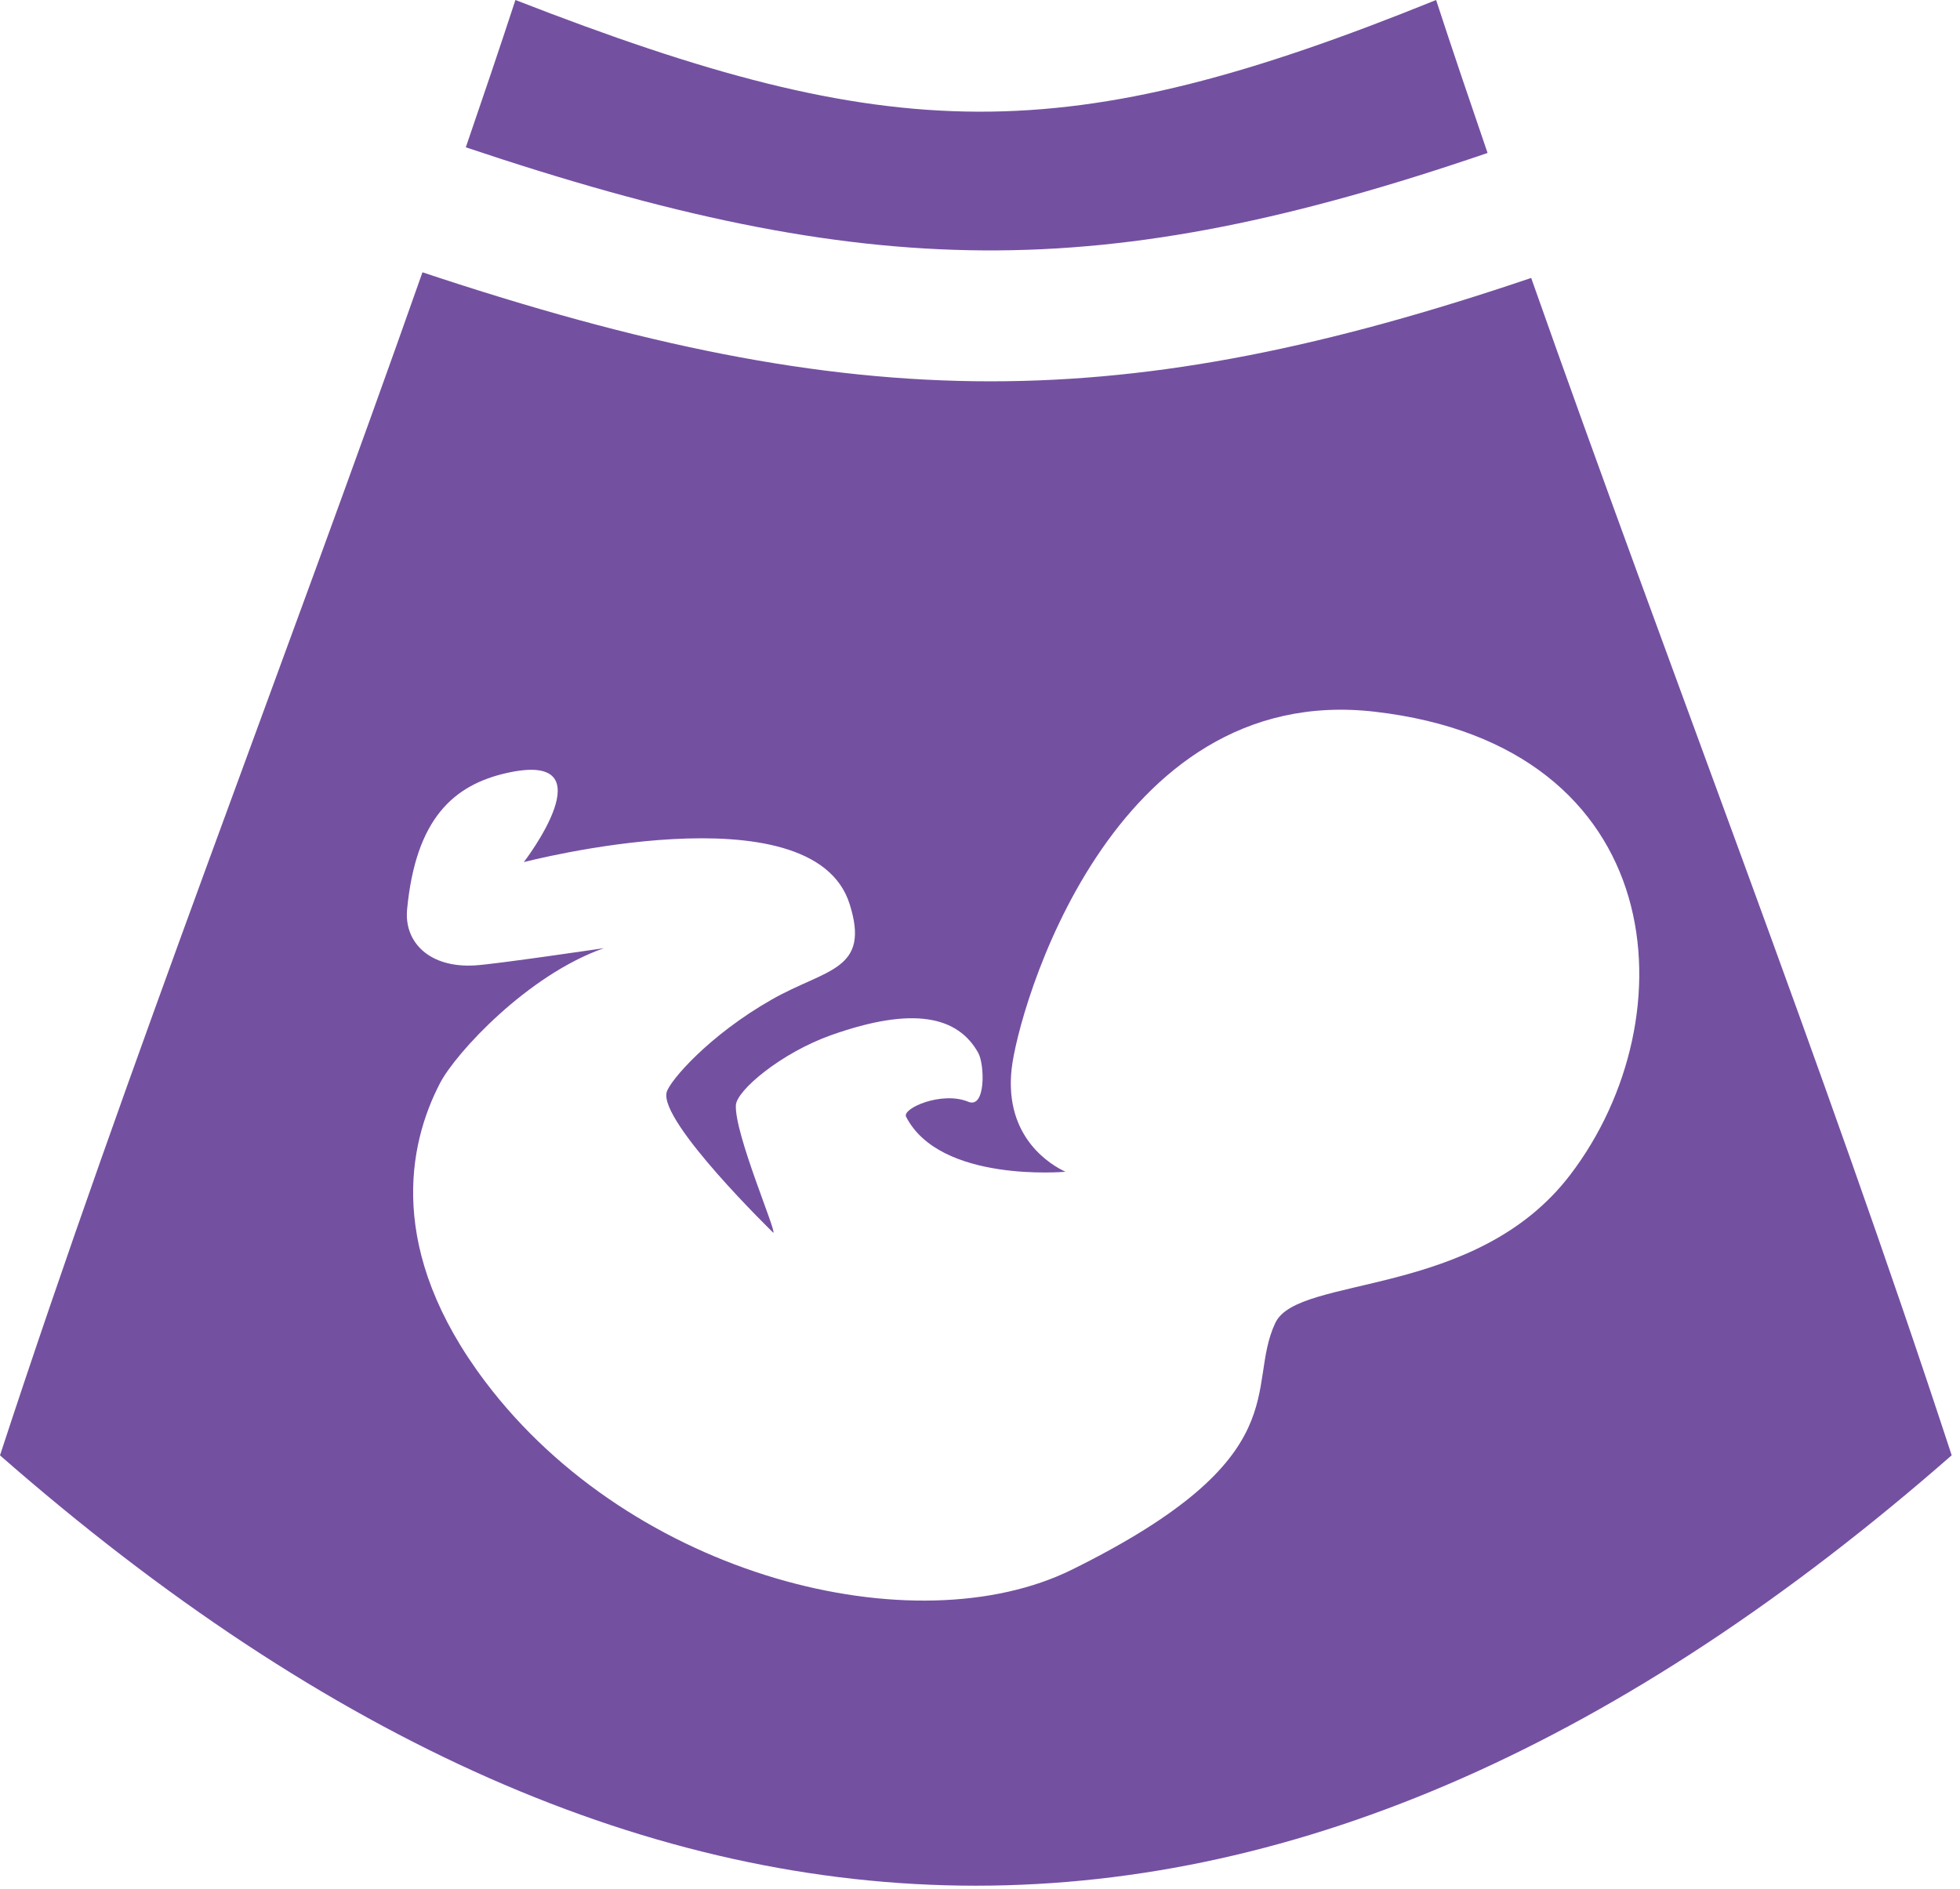
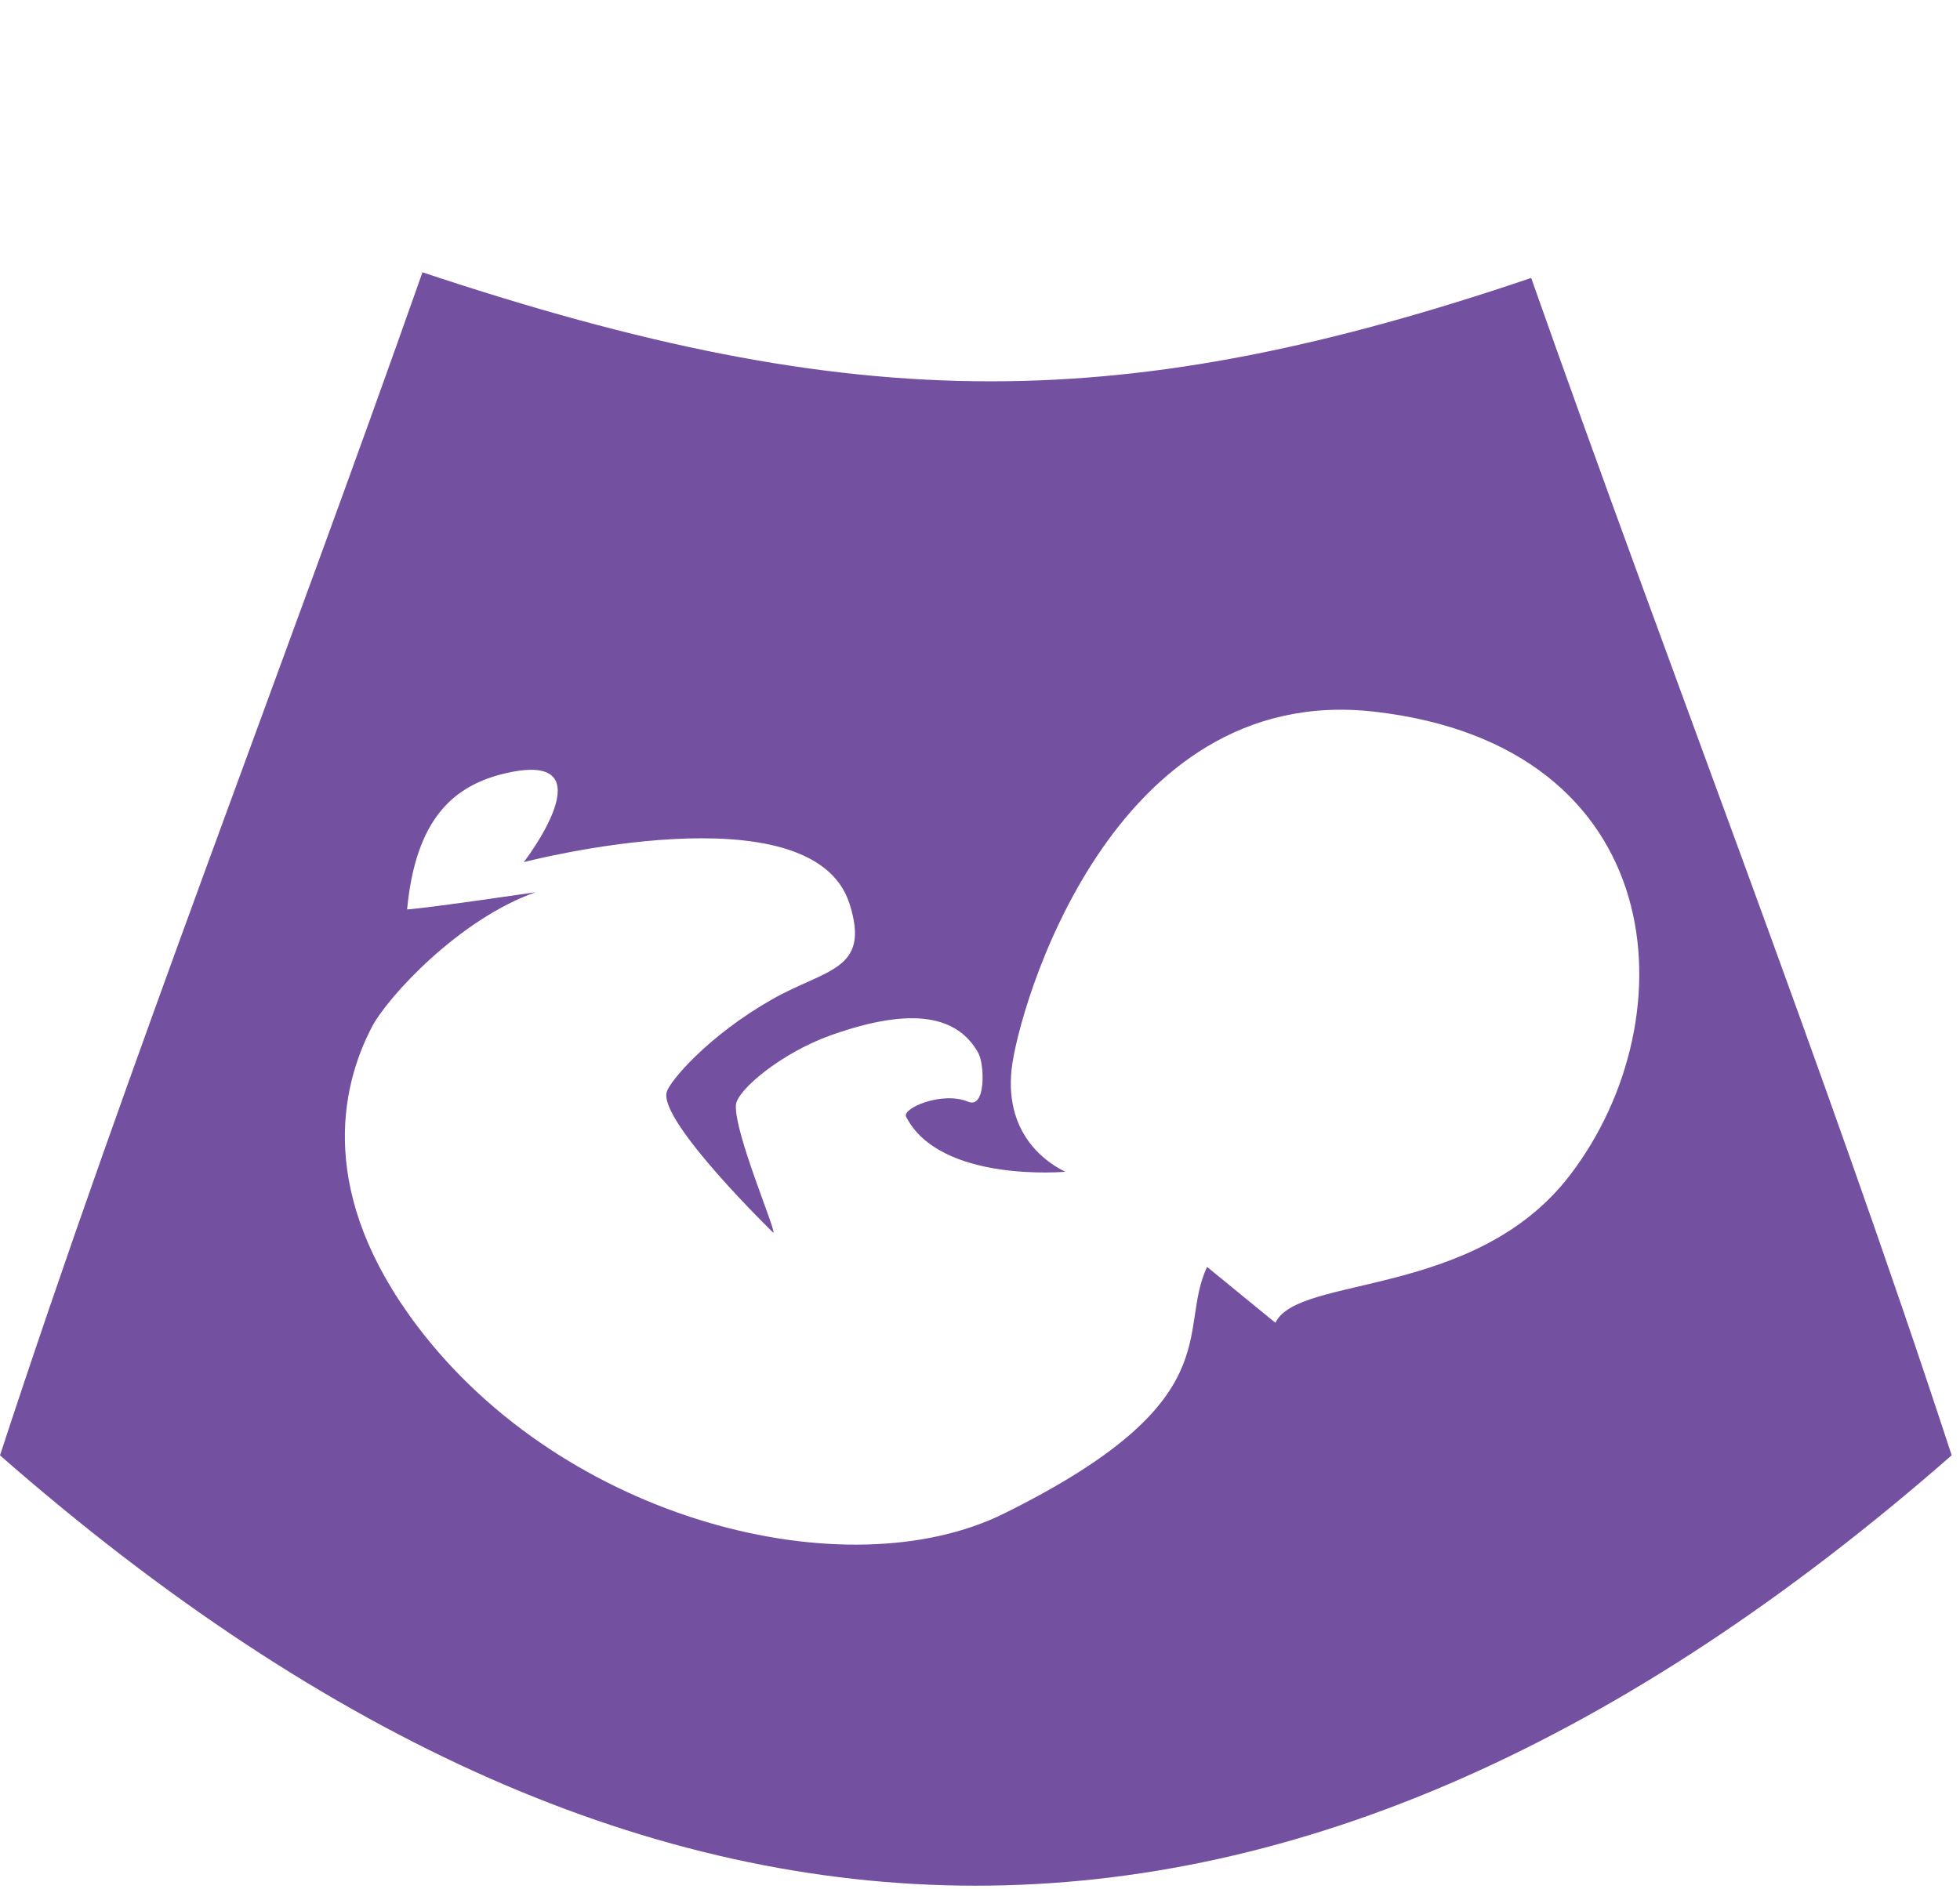
<svg xmlns="http://www.w3.org/2000/svg" viewBox="0 0 222 214">
  <g fill="#7450a1">
-     <path d="M221.05,164.88c-74.22,65 -146.83,65.01 -221.05,0c14.62,-44.68 32.13,-89.36 47.85,-134.03c24.71,8.23 44.64,12.35 64.35,12.35c19.19,0 38.2,-3.91 61.23,-11.71c15.66,44.46 33.07,88.93 47.63,133.39zM144.46,149.86c2.56,-5.44 22.65,-2.68 33.39,-16.76c13.59,-17.8 11.43,-48.61 -22.15,-52.47c-29.96,-3.45 -40.41,33.89 -41.12,40.5c-0.85,7.85 4.59,10.92 6.1,11.62c0,0 -14.2,1.29 -18.05,-6.23c-0.48,-0.95 4.05,-2.94 7.04,-1.7c2,0.83 1.87,-4.24 1.12,-5.56c-2.28,-4.06 -7.25,-5.33 -16.67,-1.98c-5.62,2 -10.68,6.24 -10.77,7.93c-0.16,3.25 4.63,14.34 4.24,14.45c0,0 -12.96,-12.6 -12.08,-15.92c0.34,-1.28 4.79,-6.46 11.92,-10.51c6.16,-3.5 11.2,-3.25 8.8,-10.82c-4.2,-13.27 -36.9,-4.74 -36.9,-4.74c0,0 9.81,-12.73 -1.92,-10.1c-6.06,1.36 -10.32,5.2 -11.3,15.46c-0.35,3.7 2.51,6.67 7.73,6.34c2.4,-0.15 14.56,-1.95 14.56,-1.95c-8.64,3.03 -16.78,11.87 -18.56,15.29c-3.63,6.98 -6.08,18.98 5.12,33.82c16.75,22.2 48.72,30.06 66.45,21.3c25.94,-12.82 19.58,-20.62 23.04,-27.96z" />
-     <path d="M168.49,17.33c-1.98,-5.78 -3.94,-11.55 -5.83,-17.33c-42.1,17.06 -61.49,16.68 -104.28,0c-1.82,5.56 -3.71,11.12 -5.62,16.69c45.77,15.36 72.07,15.57 115.73,0.64z" />
+     <path d="M221.05,164.88c-74.22,65 -146.83,65.01 -221.05,0c14.62,-44.68 32.13,-89.36 47.85,-134.03c24.71,8.23 44.64,12.35 64.35,12.35c19.19,0 38.2,-3.91 61.23,-11.71c15.66,44.46 33.07,88.93 47.63,133.39zM144.46,149.86c2.56,-5.44 22.65,-2.68 33.39,-16.76c13.59,-17.8 11.43,-48.61 -22.15,-52.47c-29.96,-3.45 -40.41,33.89 -41.12,40.5c-0.85,7.85 4.59,10.92 6.1,11.62c0,0 -14.2,1.29 -18.05,-6.23c-0.48,-0.95 4.05,-2.94 7.04,-1.7c2,0.83 1.87,-4.24 1.12,-5.56c-2.28,-4.06 -7.25,-5.33 -16.67,-1.98c-5.62,2 -10.68,6.24 -10.77,7.93c-0.16,3.25 4.63,14.34 4.24,14.45c0,0 -12.96,-12.6 -12.08,-15.92c0.34,-1.28 4.79,-6.46 11.92,-10.51c6.16,-3.5 11.2,-3.25 8.8,-10.82c-4.2,-13.27 -36.9,-4.74 -36.9,-4.74c0,0 9.81,-12.73 -1.92,-10.1c-6.06,1.36 -10.32,5.2 -11.3,15.46c2.4,-0.15 14.56,-1.95 14.56,-1.95c-8.64,3.03 -16.78,11.87 -18.56,15.29c-3.63,6.98 -6.08,18.98 5.12,33.82c16.75,22.2 48.72,30.06 66.45,21.3c25.94,-12.82 19.58,-20.62 23.04,-27.96z" />
  </g>
</svg>